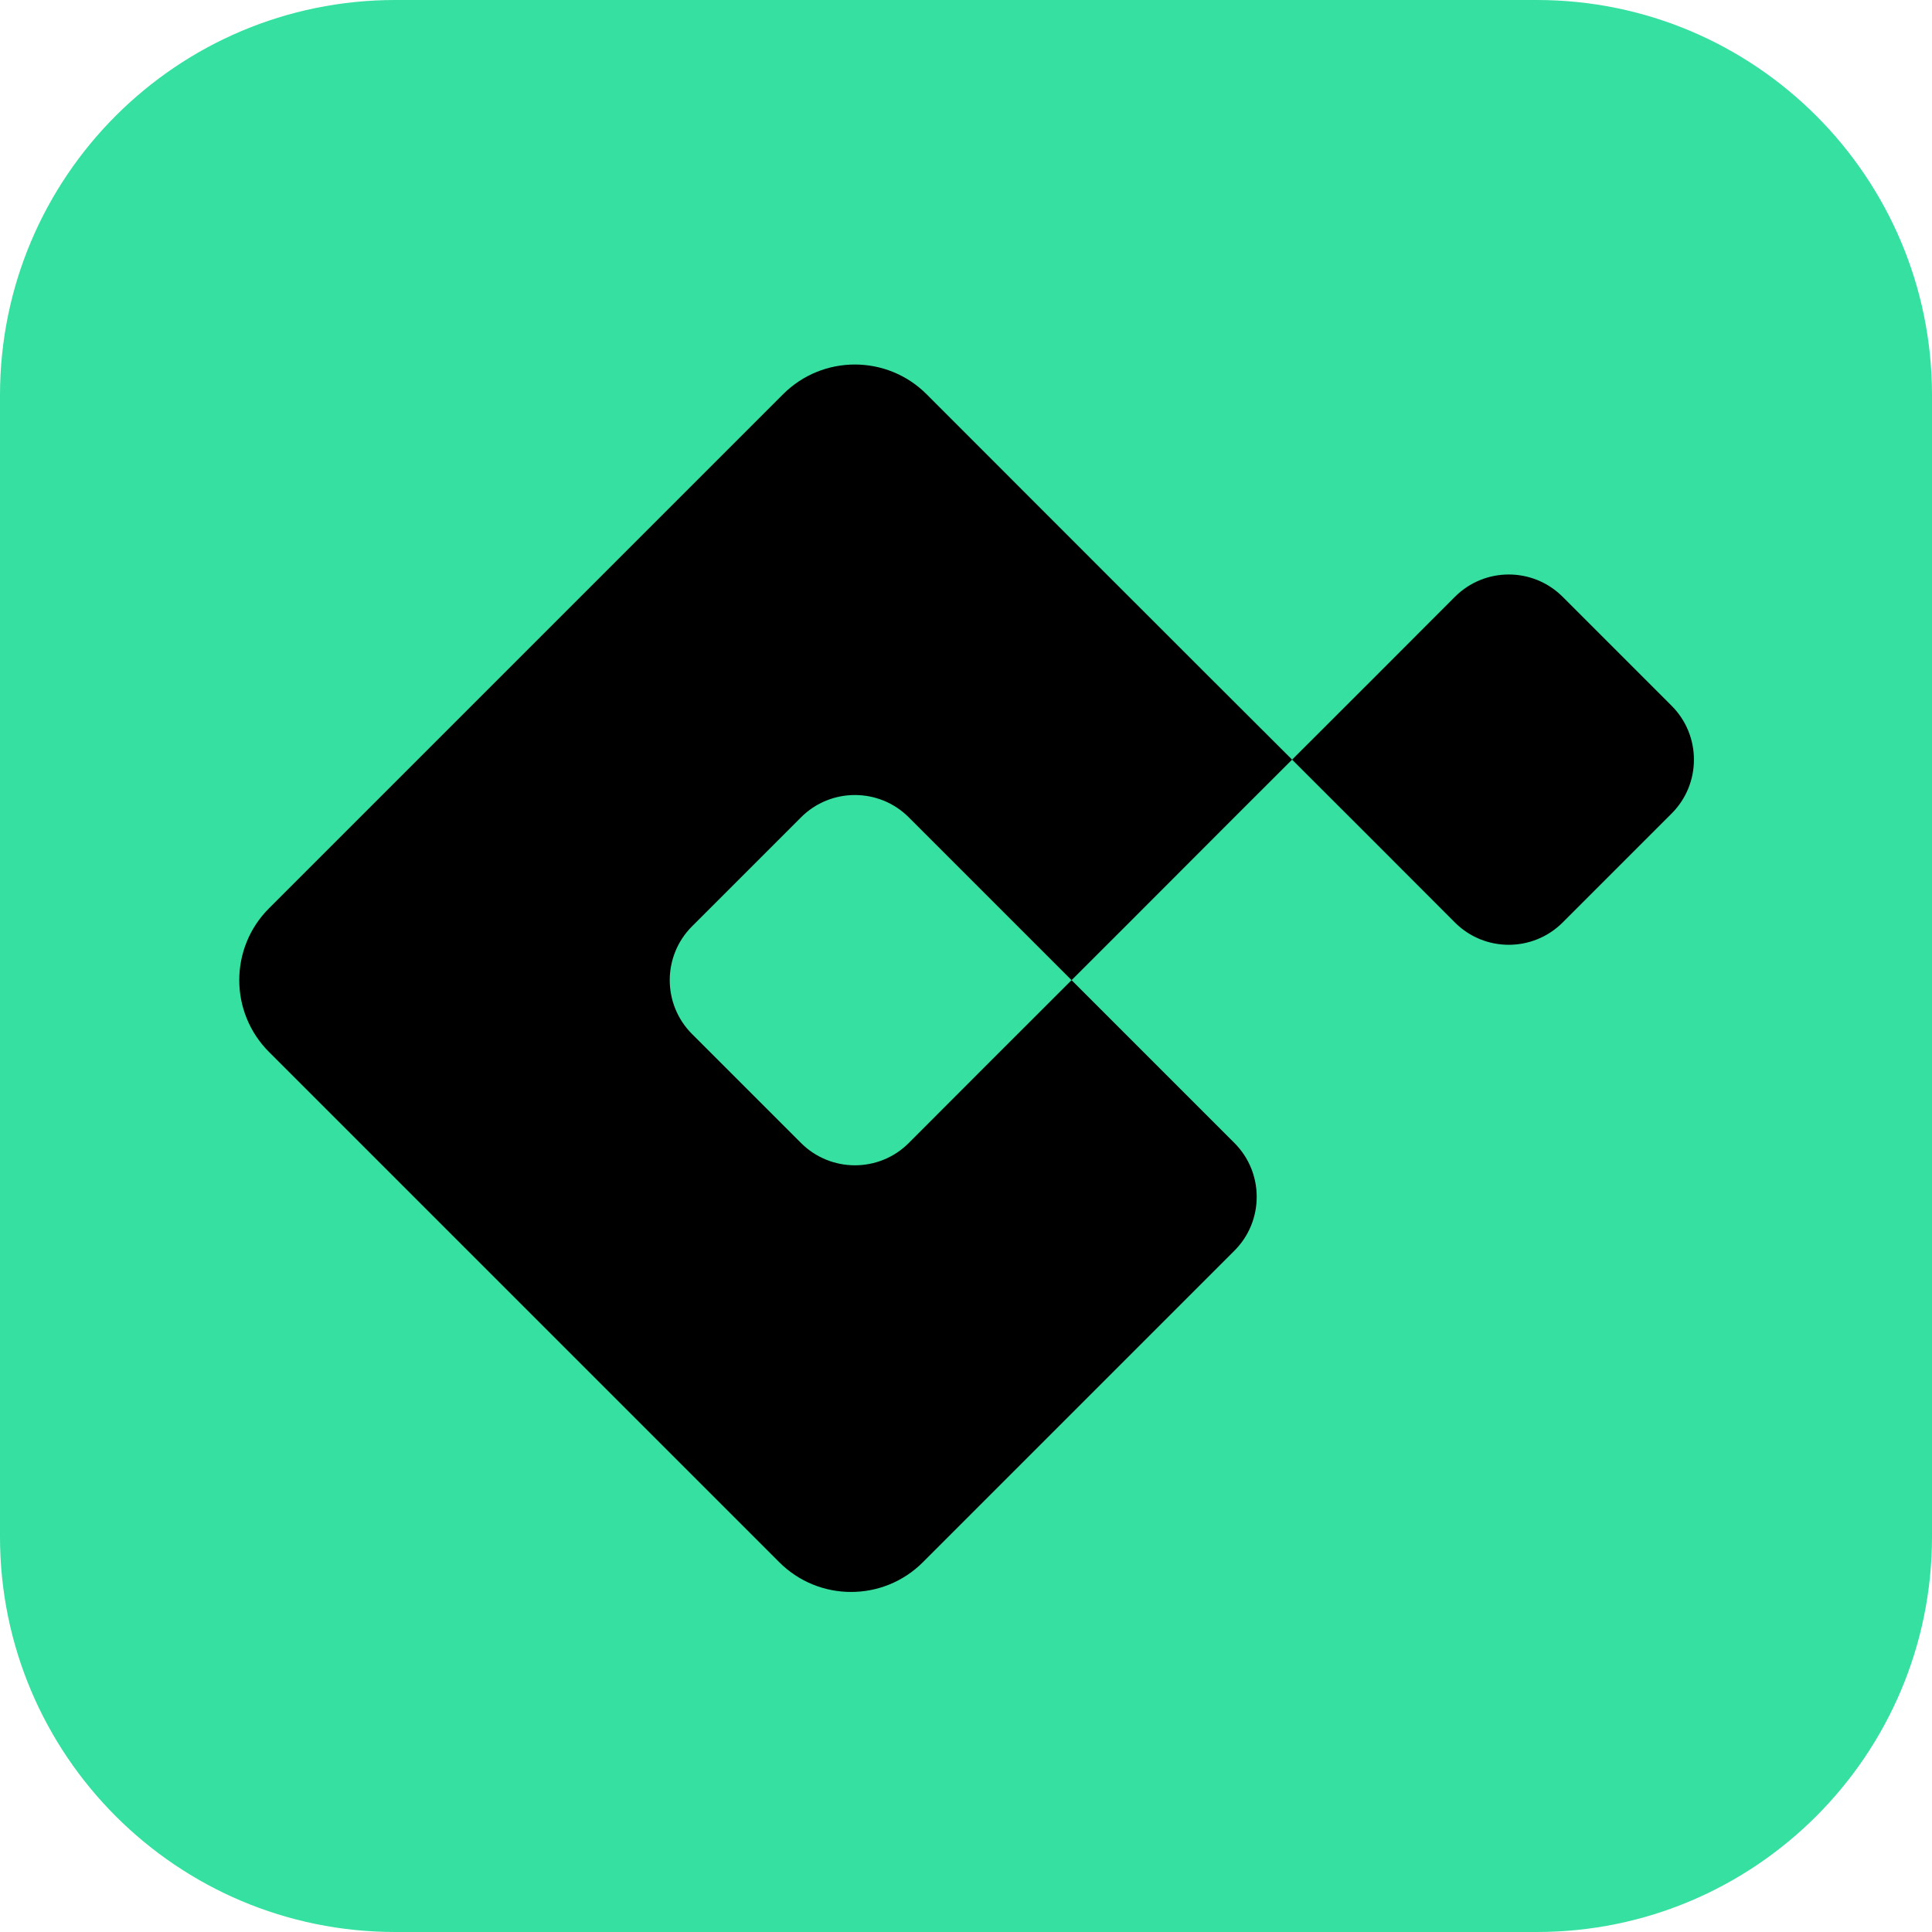
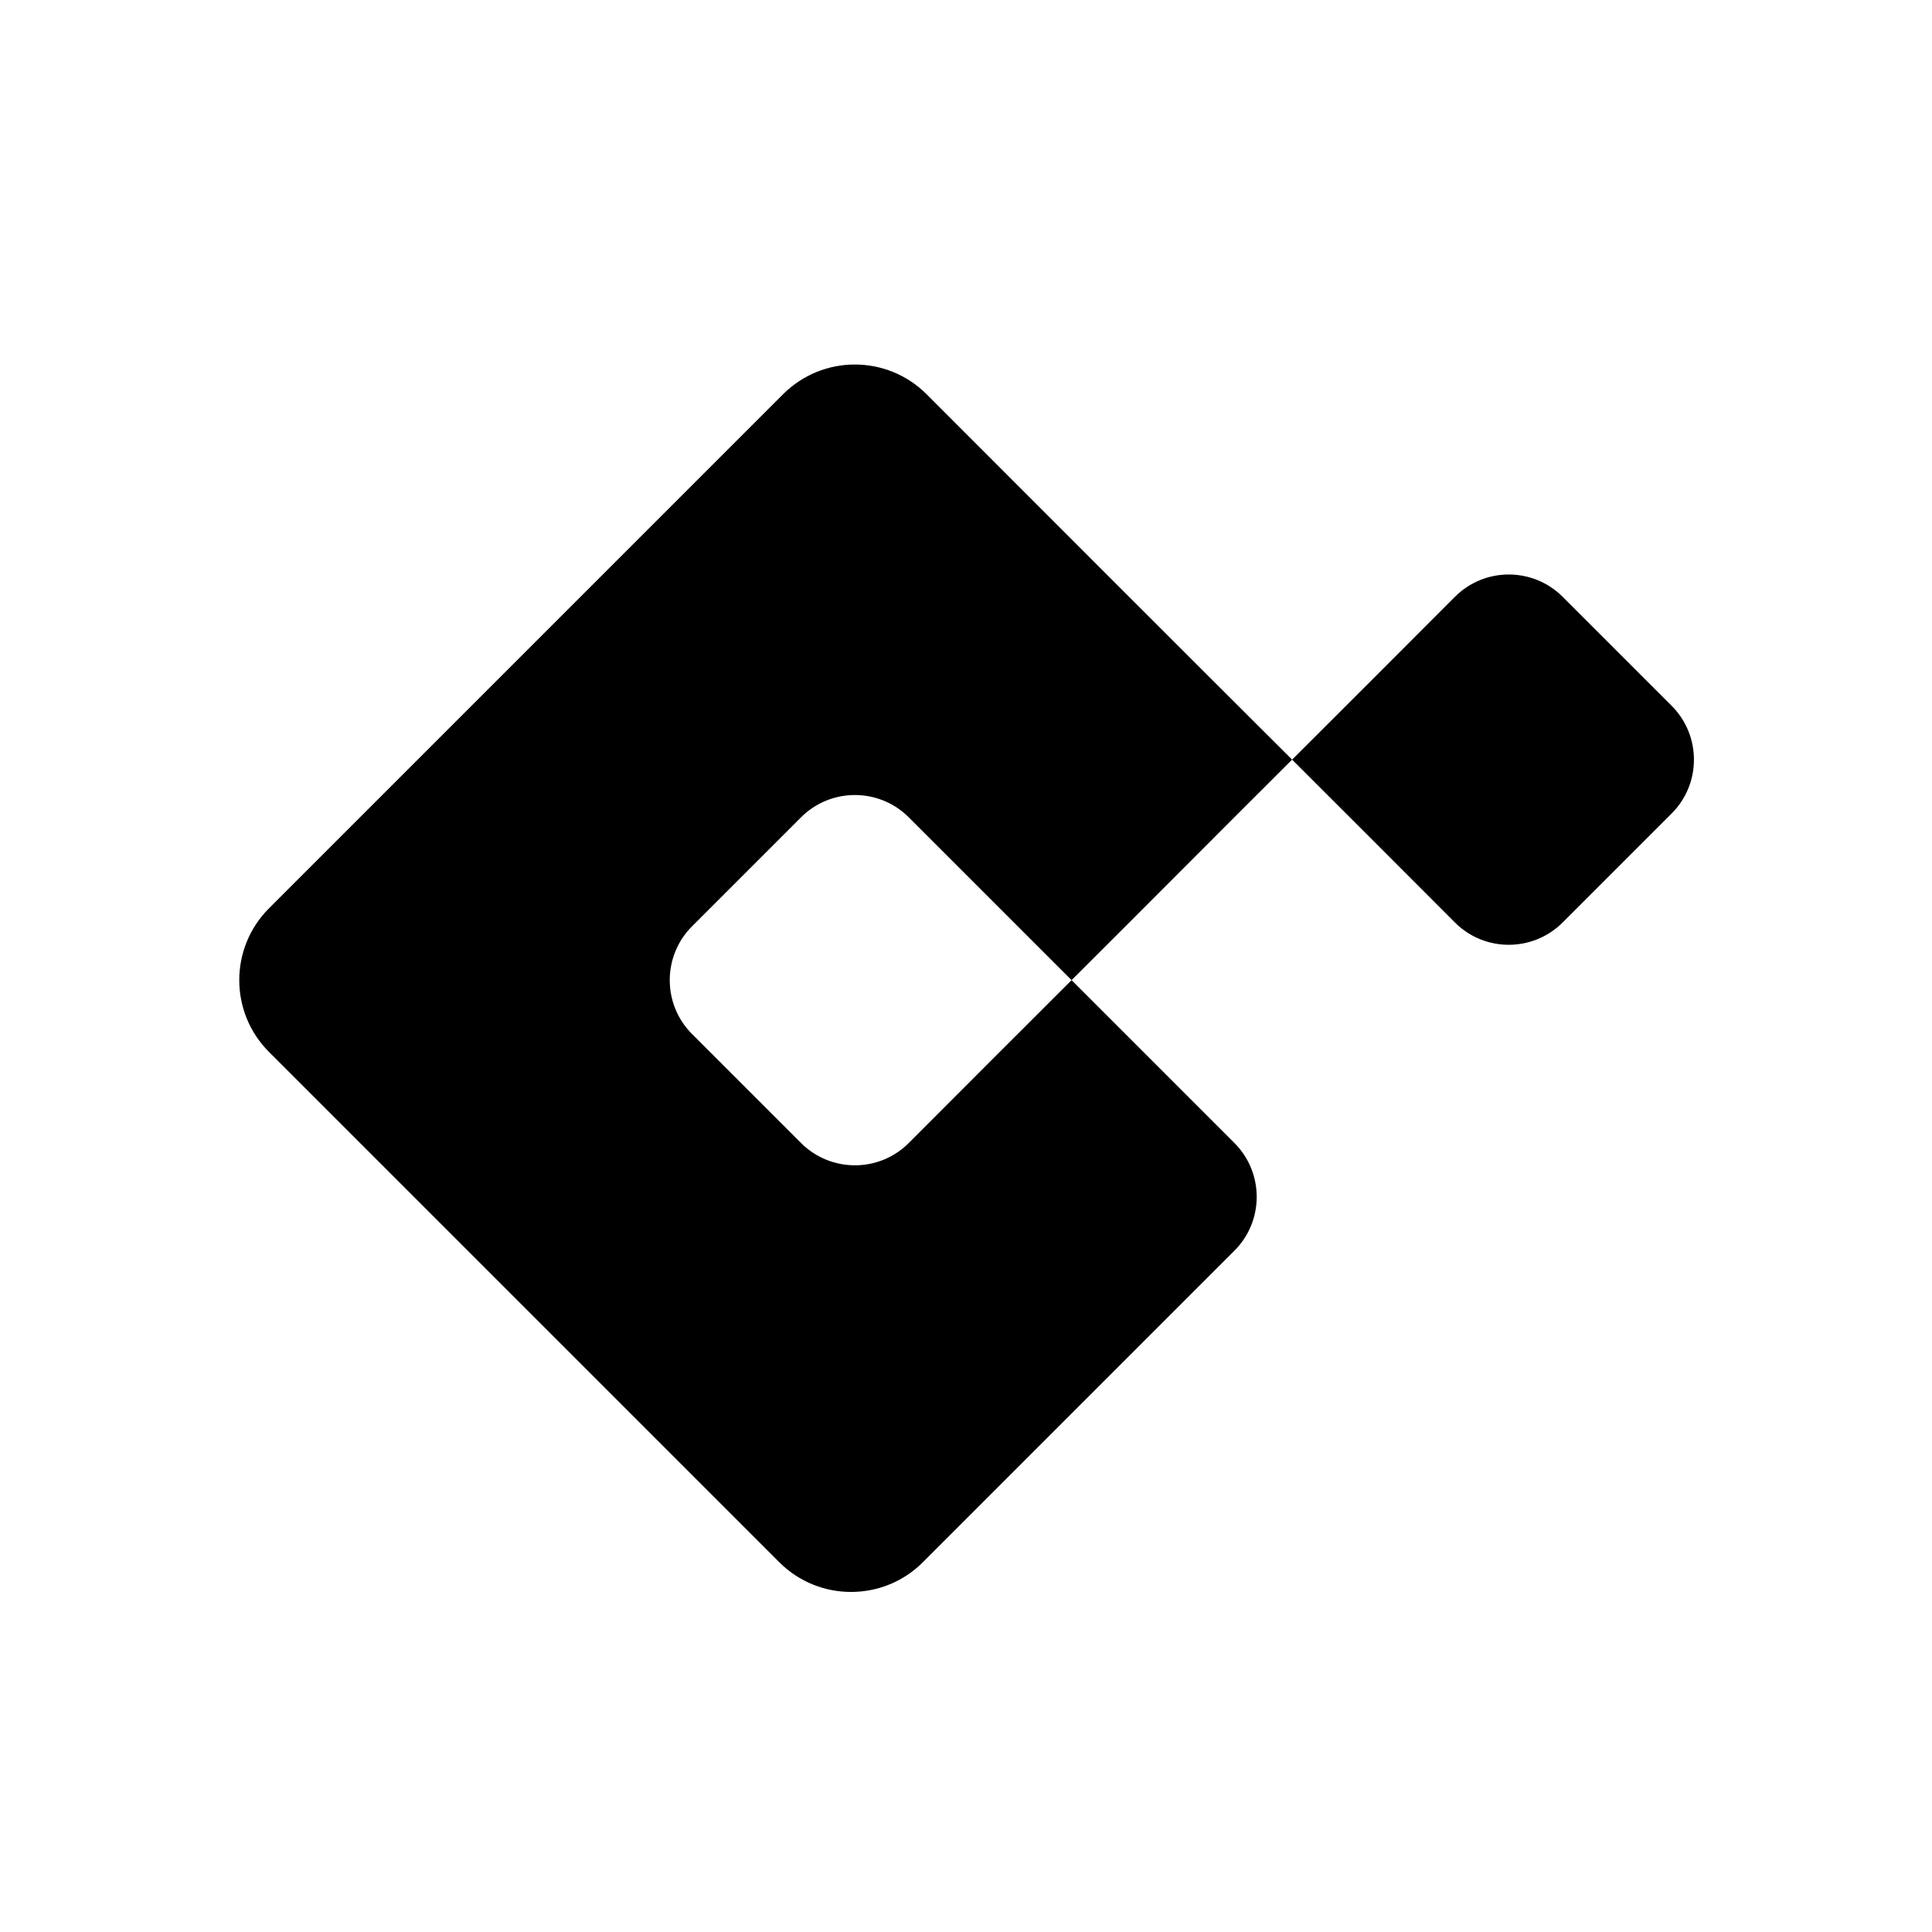
<svg xmlns="http://www.w3.org/2000/svg" width="512" height="512" viewBox="0 0 512 512" fill="none">
  <g clip-path="url(#clip0_21_205)">
-     <path d="M407.25 0H104.75C46.898 0 0 46.898 0 104.75V407.25C0 465.102 46.898 512 104.75 512H407.25C465.102 512 512 465.102 512 407.25V104.75C512 46.898 465.102 0 407.25 0Z" fill="#35E0A1" />
    <path d="M342.42 201.31C316.53 175.51 271.18 130.13 245.57 104.49C235.06 93.97 218.02 93.98 207.51 104.49L71.29 240.71C60.78 251.22 60.78 268.27 71.29 278.78L206.51 414C217.02 424.51 234.07 424.51 244.58 414L327.13 331.45C335.01 323.57 335.01 310.78 327.13 302.9L283.98 259.75C269.58 274.1 255.21 288.52 240.83 302.91C232.95 310.8 220.16 310.78 212.27 302.9L183.4 274.03C175.52 266.15 175.52 253.36 183.4 245.48L212.28 216.6C220.16 208.72 232.95 208.72 240.83 216.6L283.98 259.75C303.48 240.32 322.92 220.74 342.42 201.31C356.82 215.66 371.19 230.08 385.57 244.47C393.45 252.36 406.24 252.34 414.13 244.46L443 215.59C450.88 207.71 450.88 194.92 443 187.04L414.13 158.17C406.24 150.28 393.46 150.27 385.57 158.16C371.19 172.55 356.82 186.98 342.42 201.32V201.31Z" fill="black" />
  </g>
  <defs>
    <clipPath id="clip0_21_205">
      <rect width="512" height="512" fill="white" />
    </clipPath>
  </defs>
</svg>